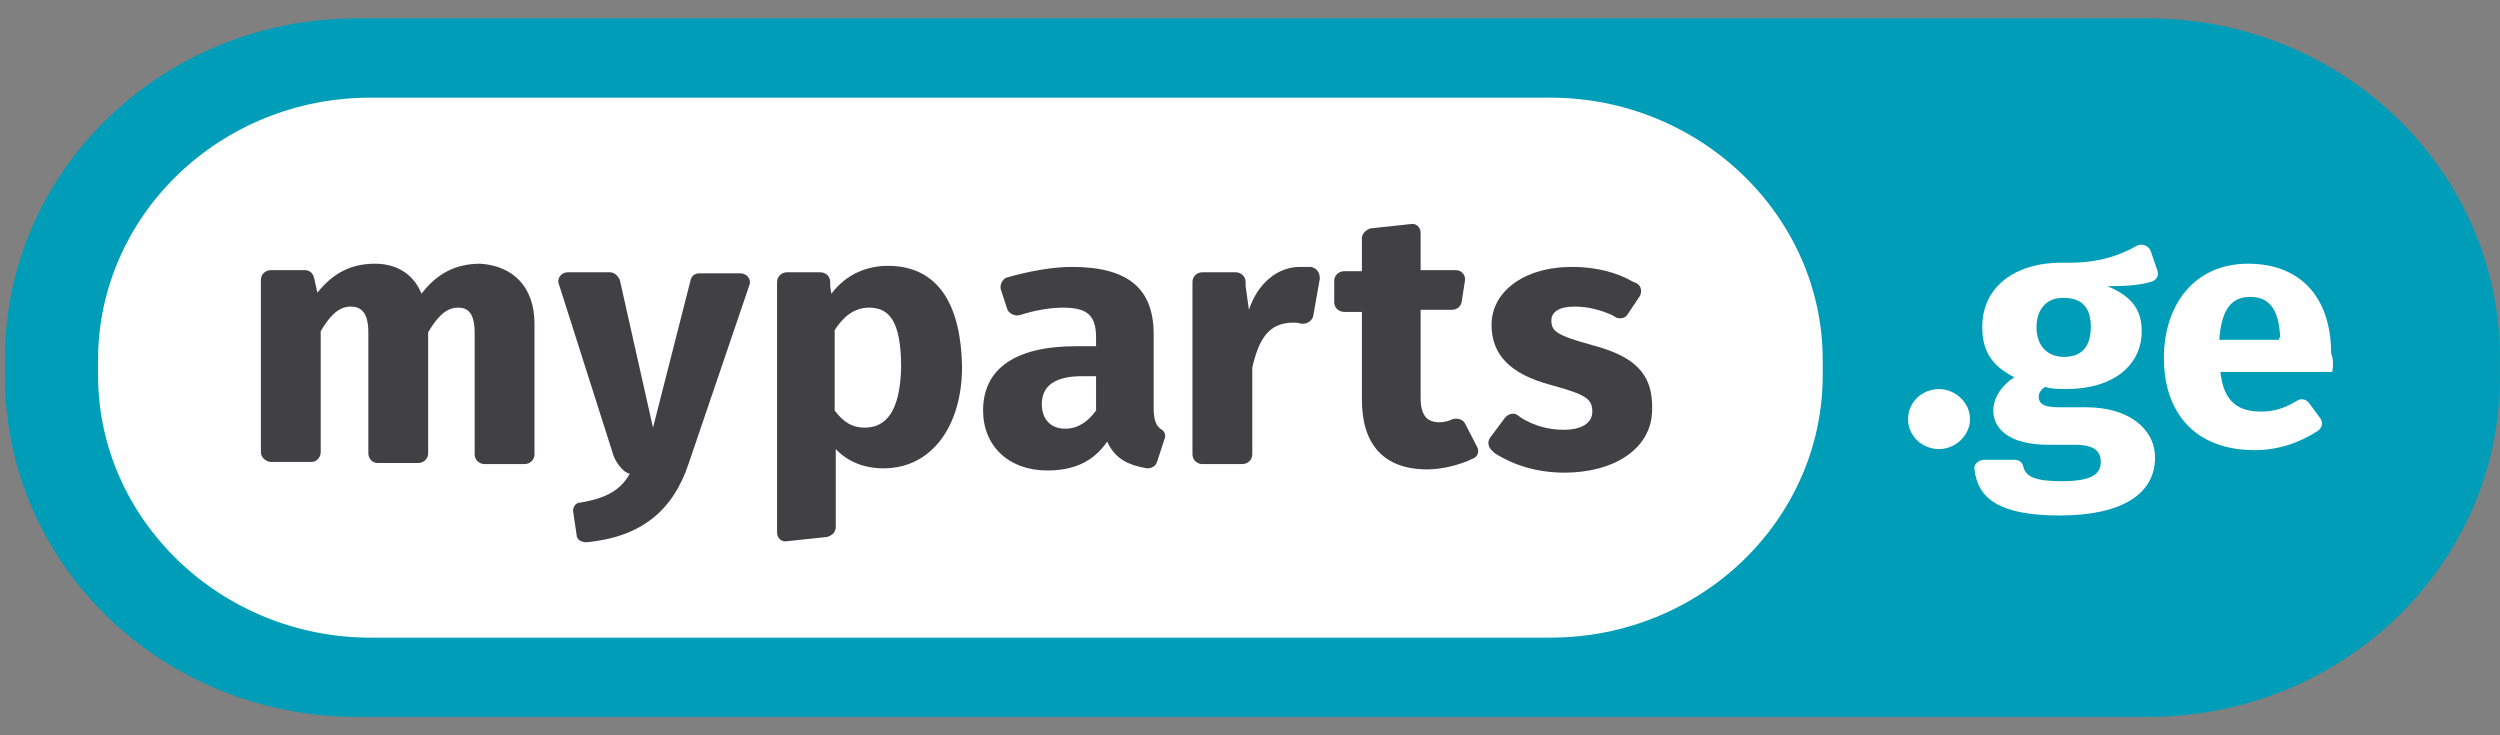
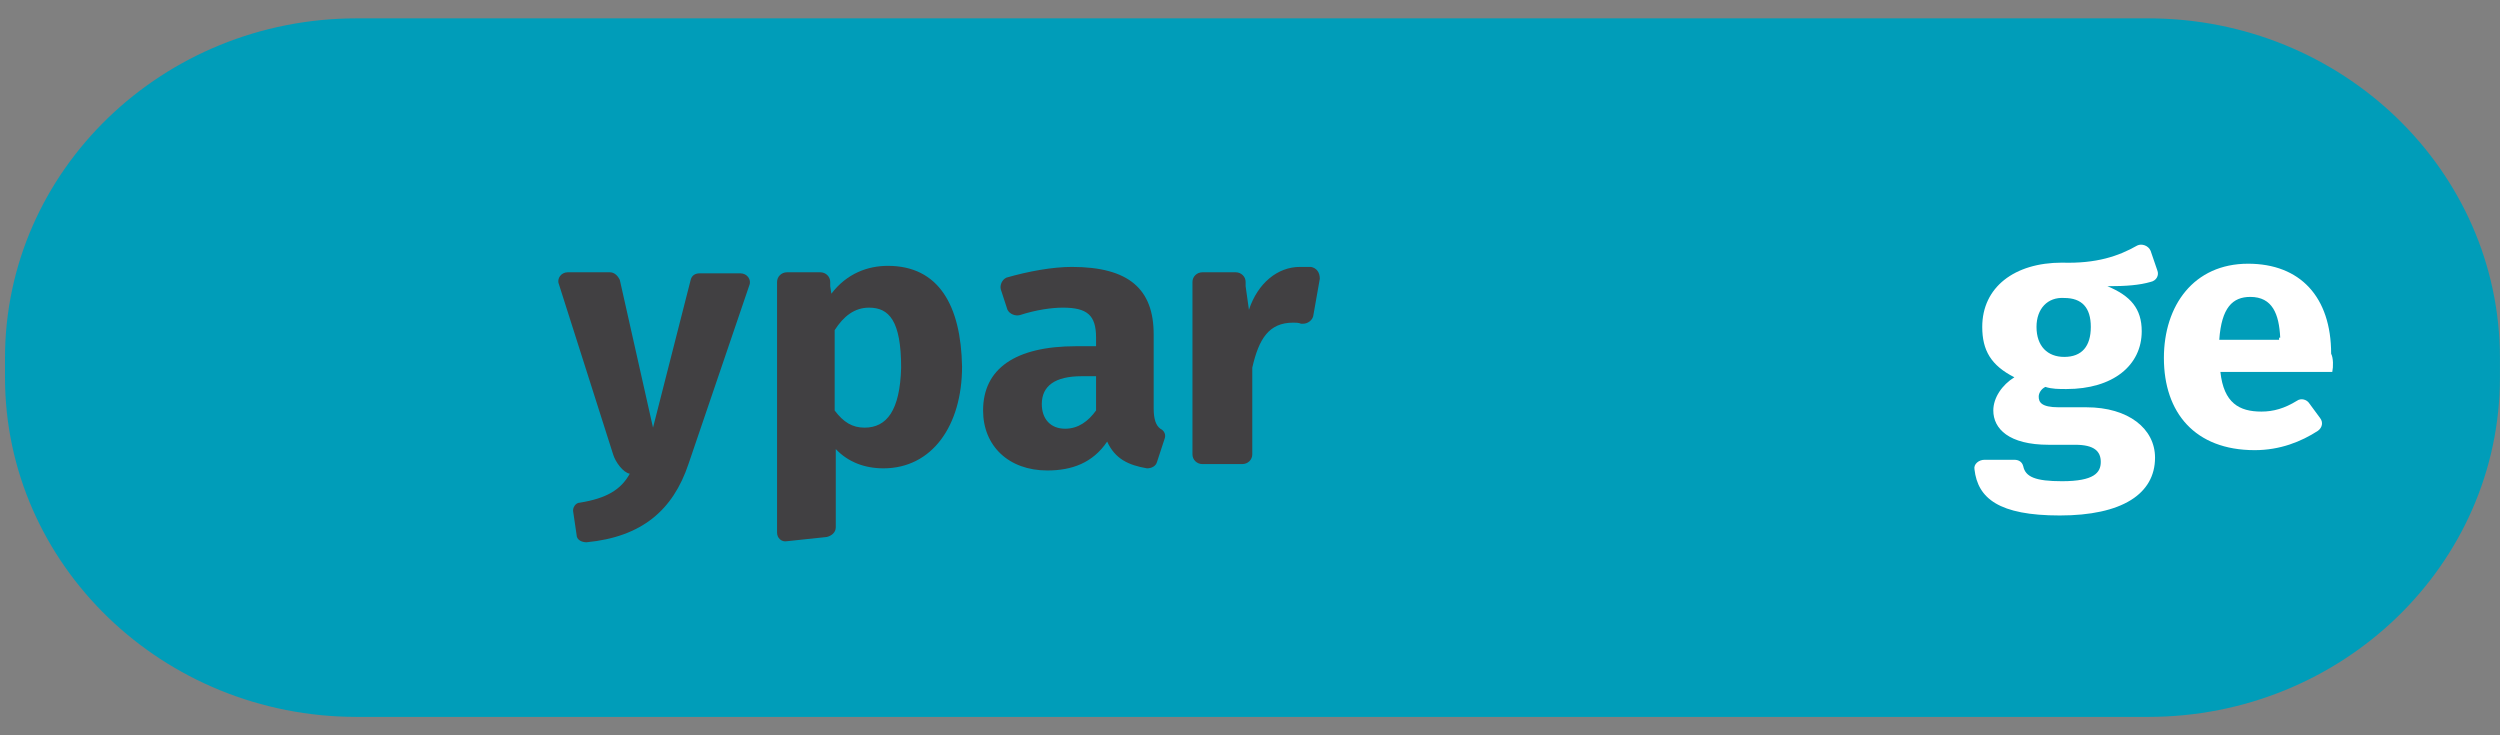
<svg xmlns="http://www.w3.org/2000/svg" width="68" height="20" viewBox="0 0 68 20" fill="none">
  <rect x="0" y="0" width="68" height="20" fill="#808080" stroke="none" />
  <path d="M58.428 0.499H9.706C4.423 0.499 0.136 4.638 0.136 9.738V10.262C0.136 15.362 4.423 19.5 9.706 19.5H58.428C63.711 19.5 67.998 15.362 67.998 10.262V9.738C67.998 4.638 63.711 0.499 58.428 0.499Z" fill="#009DB9" />
-   <path d="M49.578 10.204C49.578 14.138 46.264 17.344 42.166 17.344H10.079C6.011 17.344 2.667 14.138 2.667 10.204V9.796C2.667 5.861 5.981 2.656 10.079 2.656H42.166C46.234 2.656 49.578 5.861 49.578 9.796V10.204Z" fill="white" />
-   <path d="M40.178 12.156C40.238 12.273 40.208 12.419 40.057 12.477C39.696 12.652 39.214 12.768 38.822 12.768C37.647 12.768 37.044 12.098 37.044 10.874V8.484H36.562C36.411 8.484 36.291 8.368 36.291 8.222V7.639C36.291 7.493 36.411 7.377 36.562 7.377H37.044V6.473C37.044 6.357 37.165 6.24 37.285 6.211L38.37 6.095C38.52 6.065 38.641 6.182 38.641 6.328V7.348H39.605C39.756 7.348 39.876 7.493 39.846 7.639L39.756 8.222C39.726 8.339 39.635 8.426 39.485 8.426H38.641V10.816C38.641 11.311 38.822 11.486 39.153 11.486C39.274 11.486 39.394 11.457 39.515 11.399C39.635 11.37 39.786 11.399 39.846 11.515L40.178 12.156Z" fill="#414042" />
-   <path d="M14.538 8.805V12.36C14.538 12.506 14.418 12.623 14.267 12.623H13.182C13.032 12.623 12.911 12.506 12.911 12.36V9.067C12.911 8.513 12.73 8.368 12.459 8.368C12.128 8.368 11.887 8.63 11.646 9.038V12.331C11.646 12.477 11.525 12.594 11.374 12.594H10.26C10.139 12.594 10.019 12.477 10.019 12.331V9.038C10.019 8.484 9.808 8.339 9.537 8.339C9.205 8.339 8.964 8.601 8.723 9.009V12.302C8.723 12.448 8.603 12.564 8.482 12.564H7.367C7.247 12.564 7.096 12.448 7.096 12.302V7.61C7.096 7.464 7.217 7.348 7.367 7.348H8.301C8.422 7.348 8.512 7.435 8.542 7.552L8.633 7.96C9.055 7.435 9.537 7.173 10.2 7.173C10.802 7.173 11.254 7.464 11.465 7.989C11.887 7.435 12.399 7.173 13.062 7.173C13.966 7.231 14.538 7.814 14.538 8.805Z" fill="#414042" />
  <path d="M18.726 12.623C18.305 13.876 17.461 14.604 15.954 14.75C15.834 14.75 15.683 14.692 15.683 14.546L15.593 13.934C15.563 13.818 15.653 13.672 15.774 13.672C16.497 13.555 16.888 13.322 17.13 12.885C16.949 12.856 16.738 12.564 16.677 12.36L15.201 7.727C15.141 7.581 15.261 7.406 15.442 7.406H16.587C16.708 7.406 16.798 7.493 16.858 7.61L17.762 11.632L18.787 7.61C18.817 7.493 18.907 7.435 19.028 7.435H20.142C20.323 7.435 20.444 7.61 20.383 7.756L18.726 12.623Z" fill="#414042" />
  <path d="M31.681 11.923L31.471 12.564C31.44 12.681 31.32 12.739 31.199 12.739C30.687 12.652 30.326 12.477 30.115 12.011C29.723 12.593 29.151 12.797 28.488 12.797C27.433 12.797 26.74 12.127 26.74 11.165C26.74 10.029 27.614 9.417 29.271 9.417H29.813V9.184C29.813 8.572 29.572 8.368 28.91 8.368C28.608 8.368 28.186 8.426 27.735 8.572C27.614 8.601 27.463 8.543 27.403 8.426L27.222 7.872C27.192 7.756 27.252 7.61 27.373 7.552C27.976 7.377 28.638 7.26 29.151 7.26C30.717 7.26 31.38 7.872 31.38 9.096V11.107C31.38 11.399 31.44 11.573 31.561 11.661C31.681 11.719 31.712 11.836 31.681 11.923ZM29.813 11.165V10.233H29.422C28.699 10.233 28.337 10.495 28.337 10.991C28.337 11.399 28.578 11.661 28.97 11.661C29.331 11.661 29.602 11.457 29.813 11.165Z" fill="#414042" />
-   <path d="M43.311 9.388C42.347 9.125 42.197 9.009 42.197 8.717C42.197 8.484 42.407 8.339 42.829 8.339C43.191 8.339 43.522 8.426 43.854 8.572C43.884 8.601 43.914 8.601 43.944 8.63C44.065 8.688 44.215 8.659 44.276 8.543L44.607 8.047C44.667 7.931 44.637 7.785 44.547 7.727C44.517 7.697 44.426 7.668 44.426 7.668C43.974 7.406 43.402 7.26 42.769 7.26C41.413 7.26 40.57 7.96 40.57 8.834C40.57 9.65 41.082 10.175 42.166 10.466C43.13 10.728 43.311 10.845 43.311 11.195C43.311 11.515 43.01 11.69 42.528 11.69C42.106 11.69 41.715 11.573 41.383 11.369C41.353 11.34 41.293 11.311 41.263 11.282C41.172 11.224 41.022 11.253 40.931 11.369L40.539 11.894C40.449 12.011 40.479 12.156 40.57 12.244C40.6 12.273 40.63 12.302 40.66 12.331C41.172 12.652 41.805 12.856 42.558 12.856C43.884 12.856 44.938 12.215 44.938 11.136C44.968 10.116 44.396 9.679 43.311 9.388Z" fill="#414042" />
  <path d="M35.658 7.26H35.598C35.538 7.26 35.447 7.26 35.357 7.26C34.755 7.26 34.212 7.697 33.971 8.426L33.881 7.785V7.727V7.668C33.881 7.523 33.76 7.406 33.61 7.406H33.308H33.067H32.706C32.555 7.406 32.435 7.523 32.435 7.668V7.785V12.244V12.302V12.36C32.435 12.506 32.555 12.623 32.706 12.623H33.79C33.941 12.623 34.062 12.506 34.062 12.36V12.244V10C34.242 9.213 34.514 8.776 35.176 8.776C35.237 8.776 35.327 8.776 35.387 8.805H35.417H35.447C35.568 8.805 35.688 8.717 35.719 8.601L35.899 7.581C35.899 7.406 35.809 7.289 35.658 7.26Z" fill="#414042" />
  <path d="M24.149 7.231C23.607 7.231 23.034 7.435 22.613 7.989L22.582 7.785V7.727V7.669C22.582 7.523 22.462 7.406 22.311 7.406H22.01H21.769H21.407C21.257 7.406 21.136 7.523 21.136 7.669V7.814V13.118V14.43V14.401V14.488C21.136 14.634 21.257 14.75 21.407 14.721L22.492 14.605C22.613 14.575 22.733 14.488 22.733 14.342V14.284V14.313V14.284V12.215C23.064 12.565 23.516 12.739 24.029 12.739C25.354 12.739 26.168 11.574 26.168 9.971C26.138 8.31 25.535 7.231 24.149 7.231ZM23.516 11.632C23.185 11.632 22.944 11.486 22.703 11.166V8.98C22.944 8.601 23.245 8.368 23.637 8.368C24.179 8.368 24.511 8.718 24.511 10C24.48 11.166 24.119 11.632 23.516 11.632Z" fill="#414042" />
-   <path d="M53.585 11.399C53.585 11.836 53.194 12.215 52.742 12.215C52.26 12.215 51.898 11.836 51.898 11.399C51.898 10.962 52.26 10.583 52.742 10.583C53.194 10.583 53.585 10.962 53.585 11.399Z" fill="white" />
  <path d="M58.497 7.668C58.195 7.756 57.834 7.785 57.322 7.785C57.954 8.047 58.255 8.397 58.255 9.009C58.255 9.941 57.472 10.582 56.207 10.582C55.996 10.582 55.815 10.582 55.634 10.524C55.514 10.582 55.453 10.699 55.453 10.787C55.453 10.932 55.514 11.078 55.996 11.078H56.749C57.894 11.078 58.617 11.661 58.617 12.448C58.617 13.438 57.713 14.021 56.026 14.021C54.369 14.021 53.796 13.555 53.706 12.768C53.676 12.623 53.827 12.506 53.977 12.506H54.791C54.911 12.506 55.002 12.564 55.032 12.681C55.092 12.972 55.363 13.089 56.086 13.089C56.96 13.089 57.141 12.856 57.141 12.564C57.141 12.273 56.96 12.098 56.448 12.098H55.725C54.64 12.098 54.218 11.661 54.218 11.165C54.218 10.816 54.459 10.466 54.791 10.262C54.158 9.941 53.917 9.533 53.917 8.892C53.917 7.814 54.791 7.144 56.086 7.144C57.02 7.173 57.623 6.969 58.135 6.677C58.255 6.619 58.436 6.677 58.497 6.823L58.677 7.348C58.738 7.493 58.647 7.639 58.497 7.668ZM55.393 8.892C55.393 9.417 55.694 9.708 56.147 9.708C56.629 9.708 56.87 9.417 56.87 8.892C56.87 8.368 56.629 8.105 56.147 8.105C55.694 8.076 55.393 8.397 55.393 8.892Z" fill="white" />
  <path d="M63.438 10.116H60.395C60.485 10.961 60.907 11.195 61.509 11.195C61.841 11.195 62.142 11.107 62.473 10.903C62.594 10.816 62.745 10.874 62.805 10.961L63.106 11.37C63.197 11.486 63.166 11.632 63.046 11.719C62.594 12.011 62.022 12.244 61.328 12.244C59.702 12.244 58.858 11.224 58.858 9.737C58.858 8.309 59.671 7.173 61.148 7.173C62.564 7.173 63.407 8.076 63.407 9.621C63.468 9.737 63.468 9.971 63.438 10.116ZM62.022 9.184C61.991 8.543 61.811 8.076 61.208 8.076C60.726 8.076 60.425 8.368 60.364 9.242H61.991V9.184H62.022Z" fill="white" />
</svg>